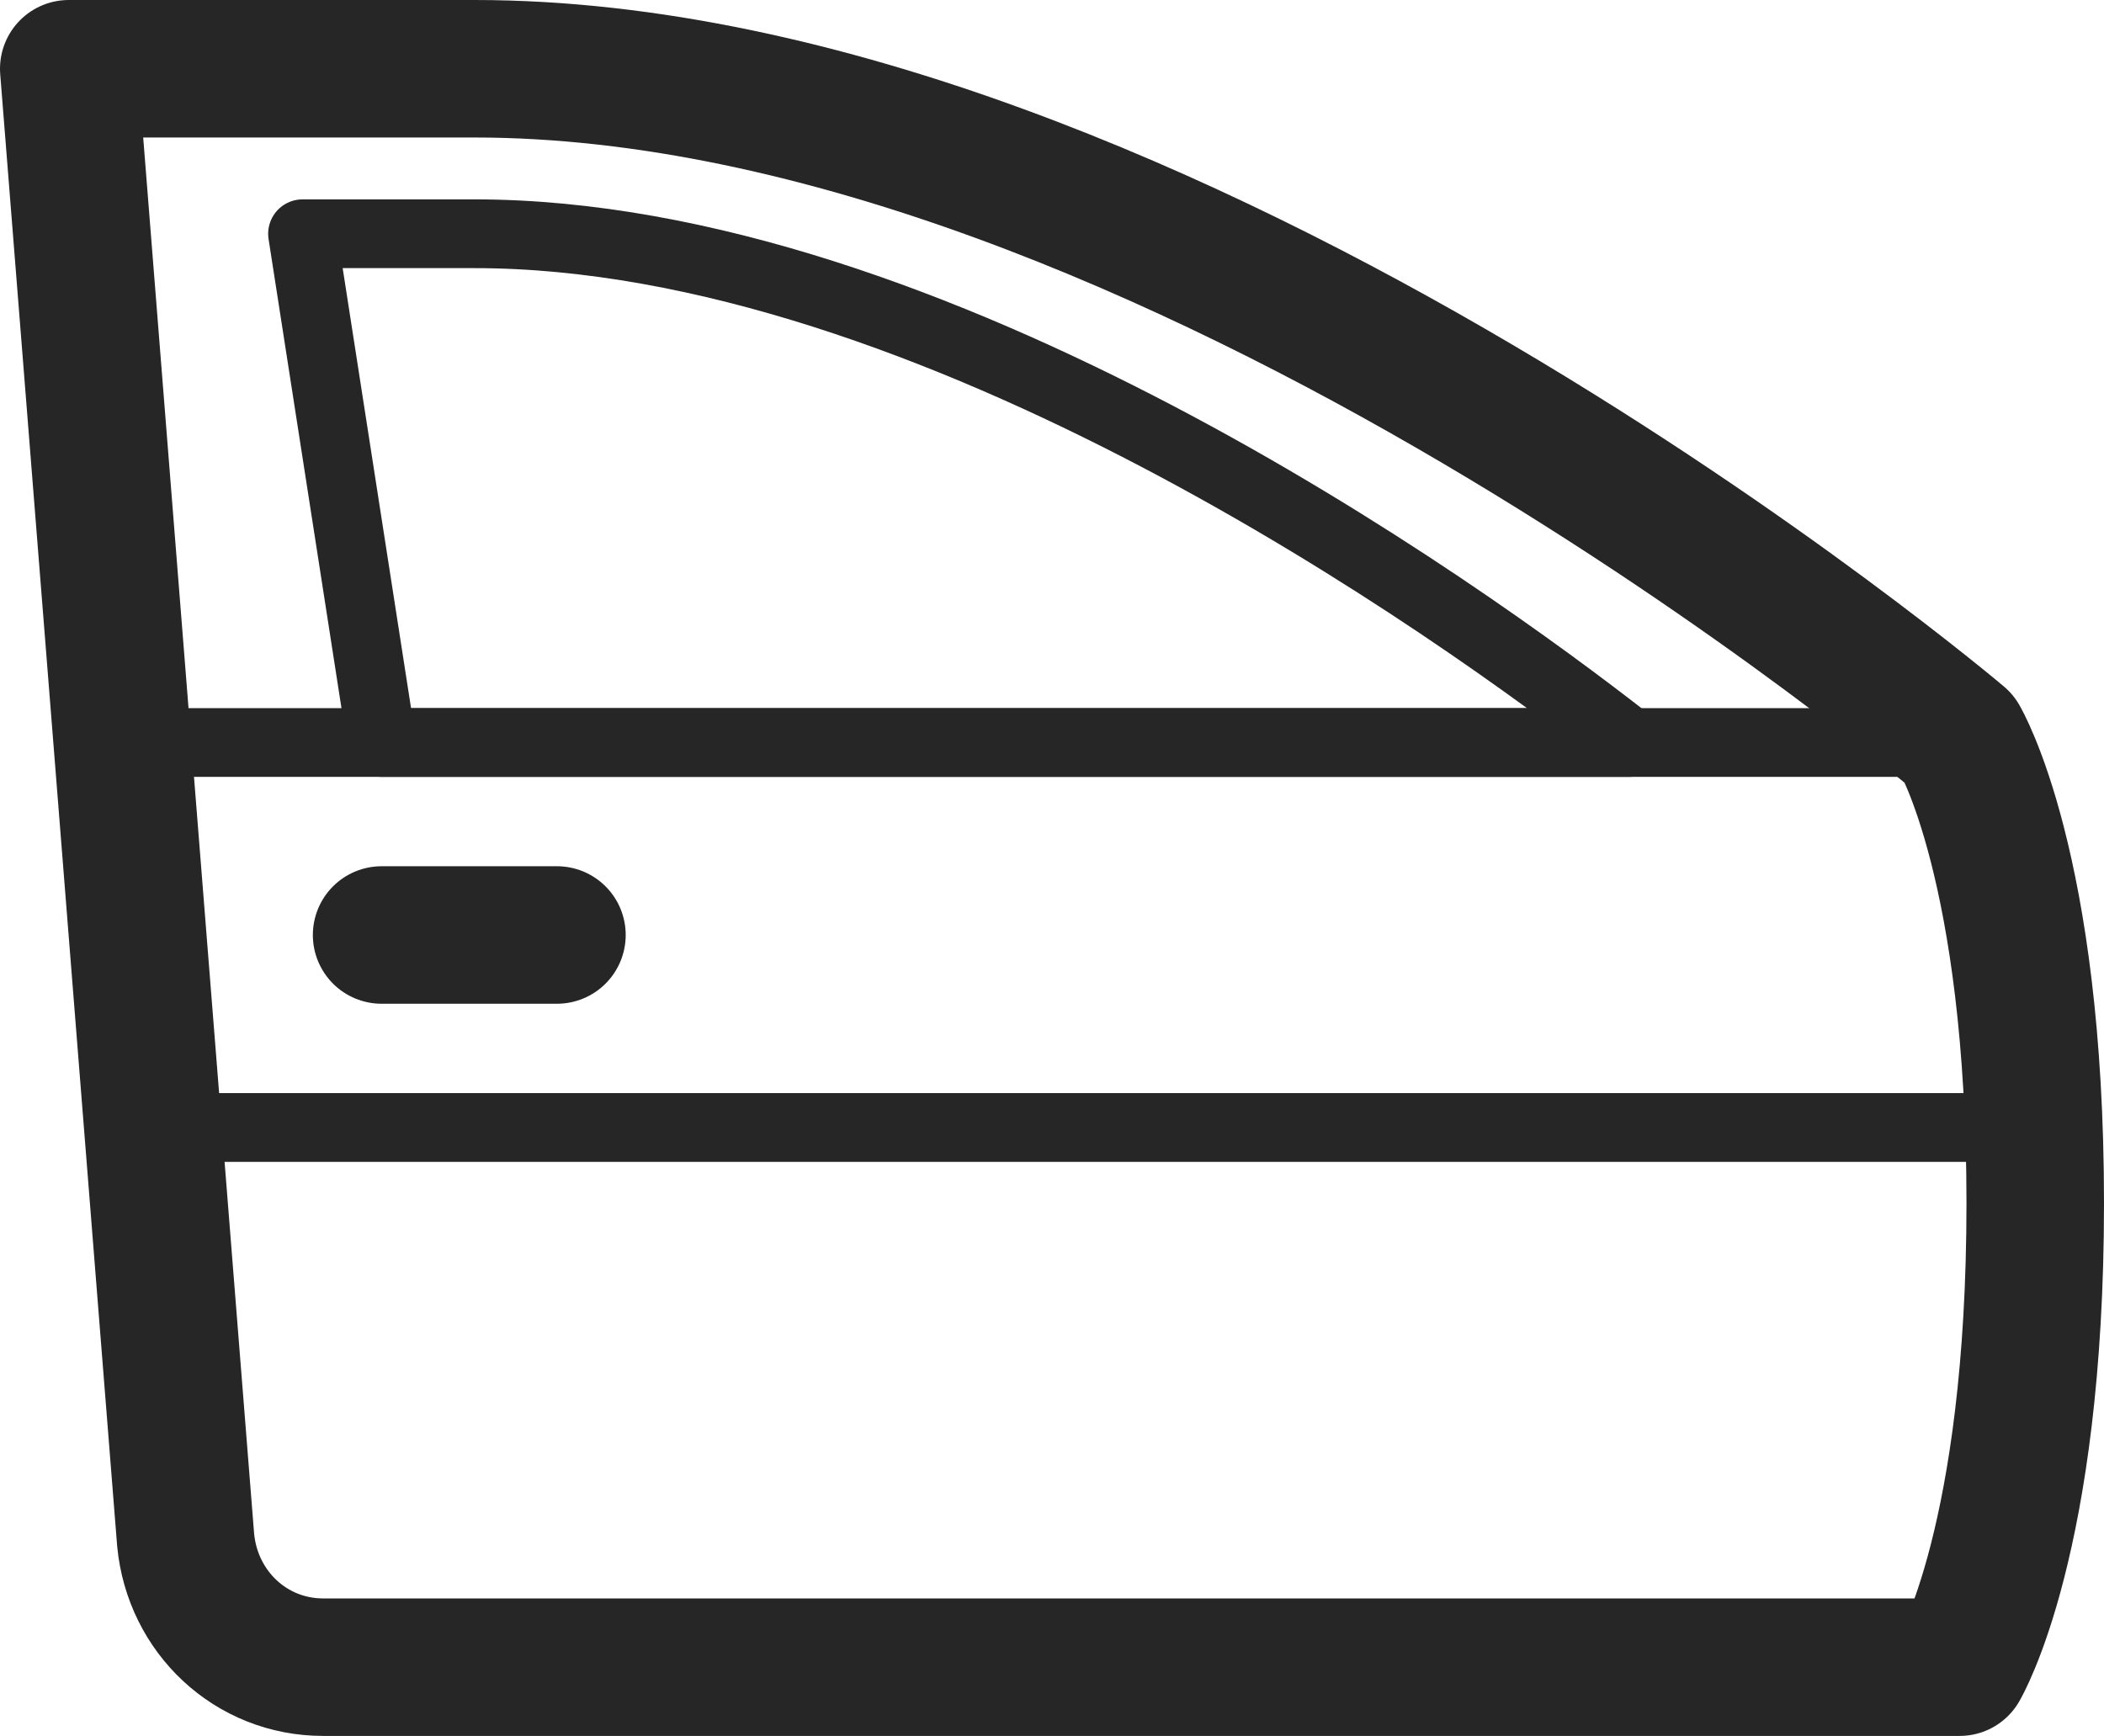
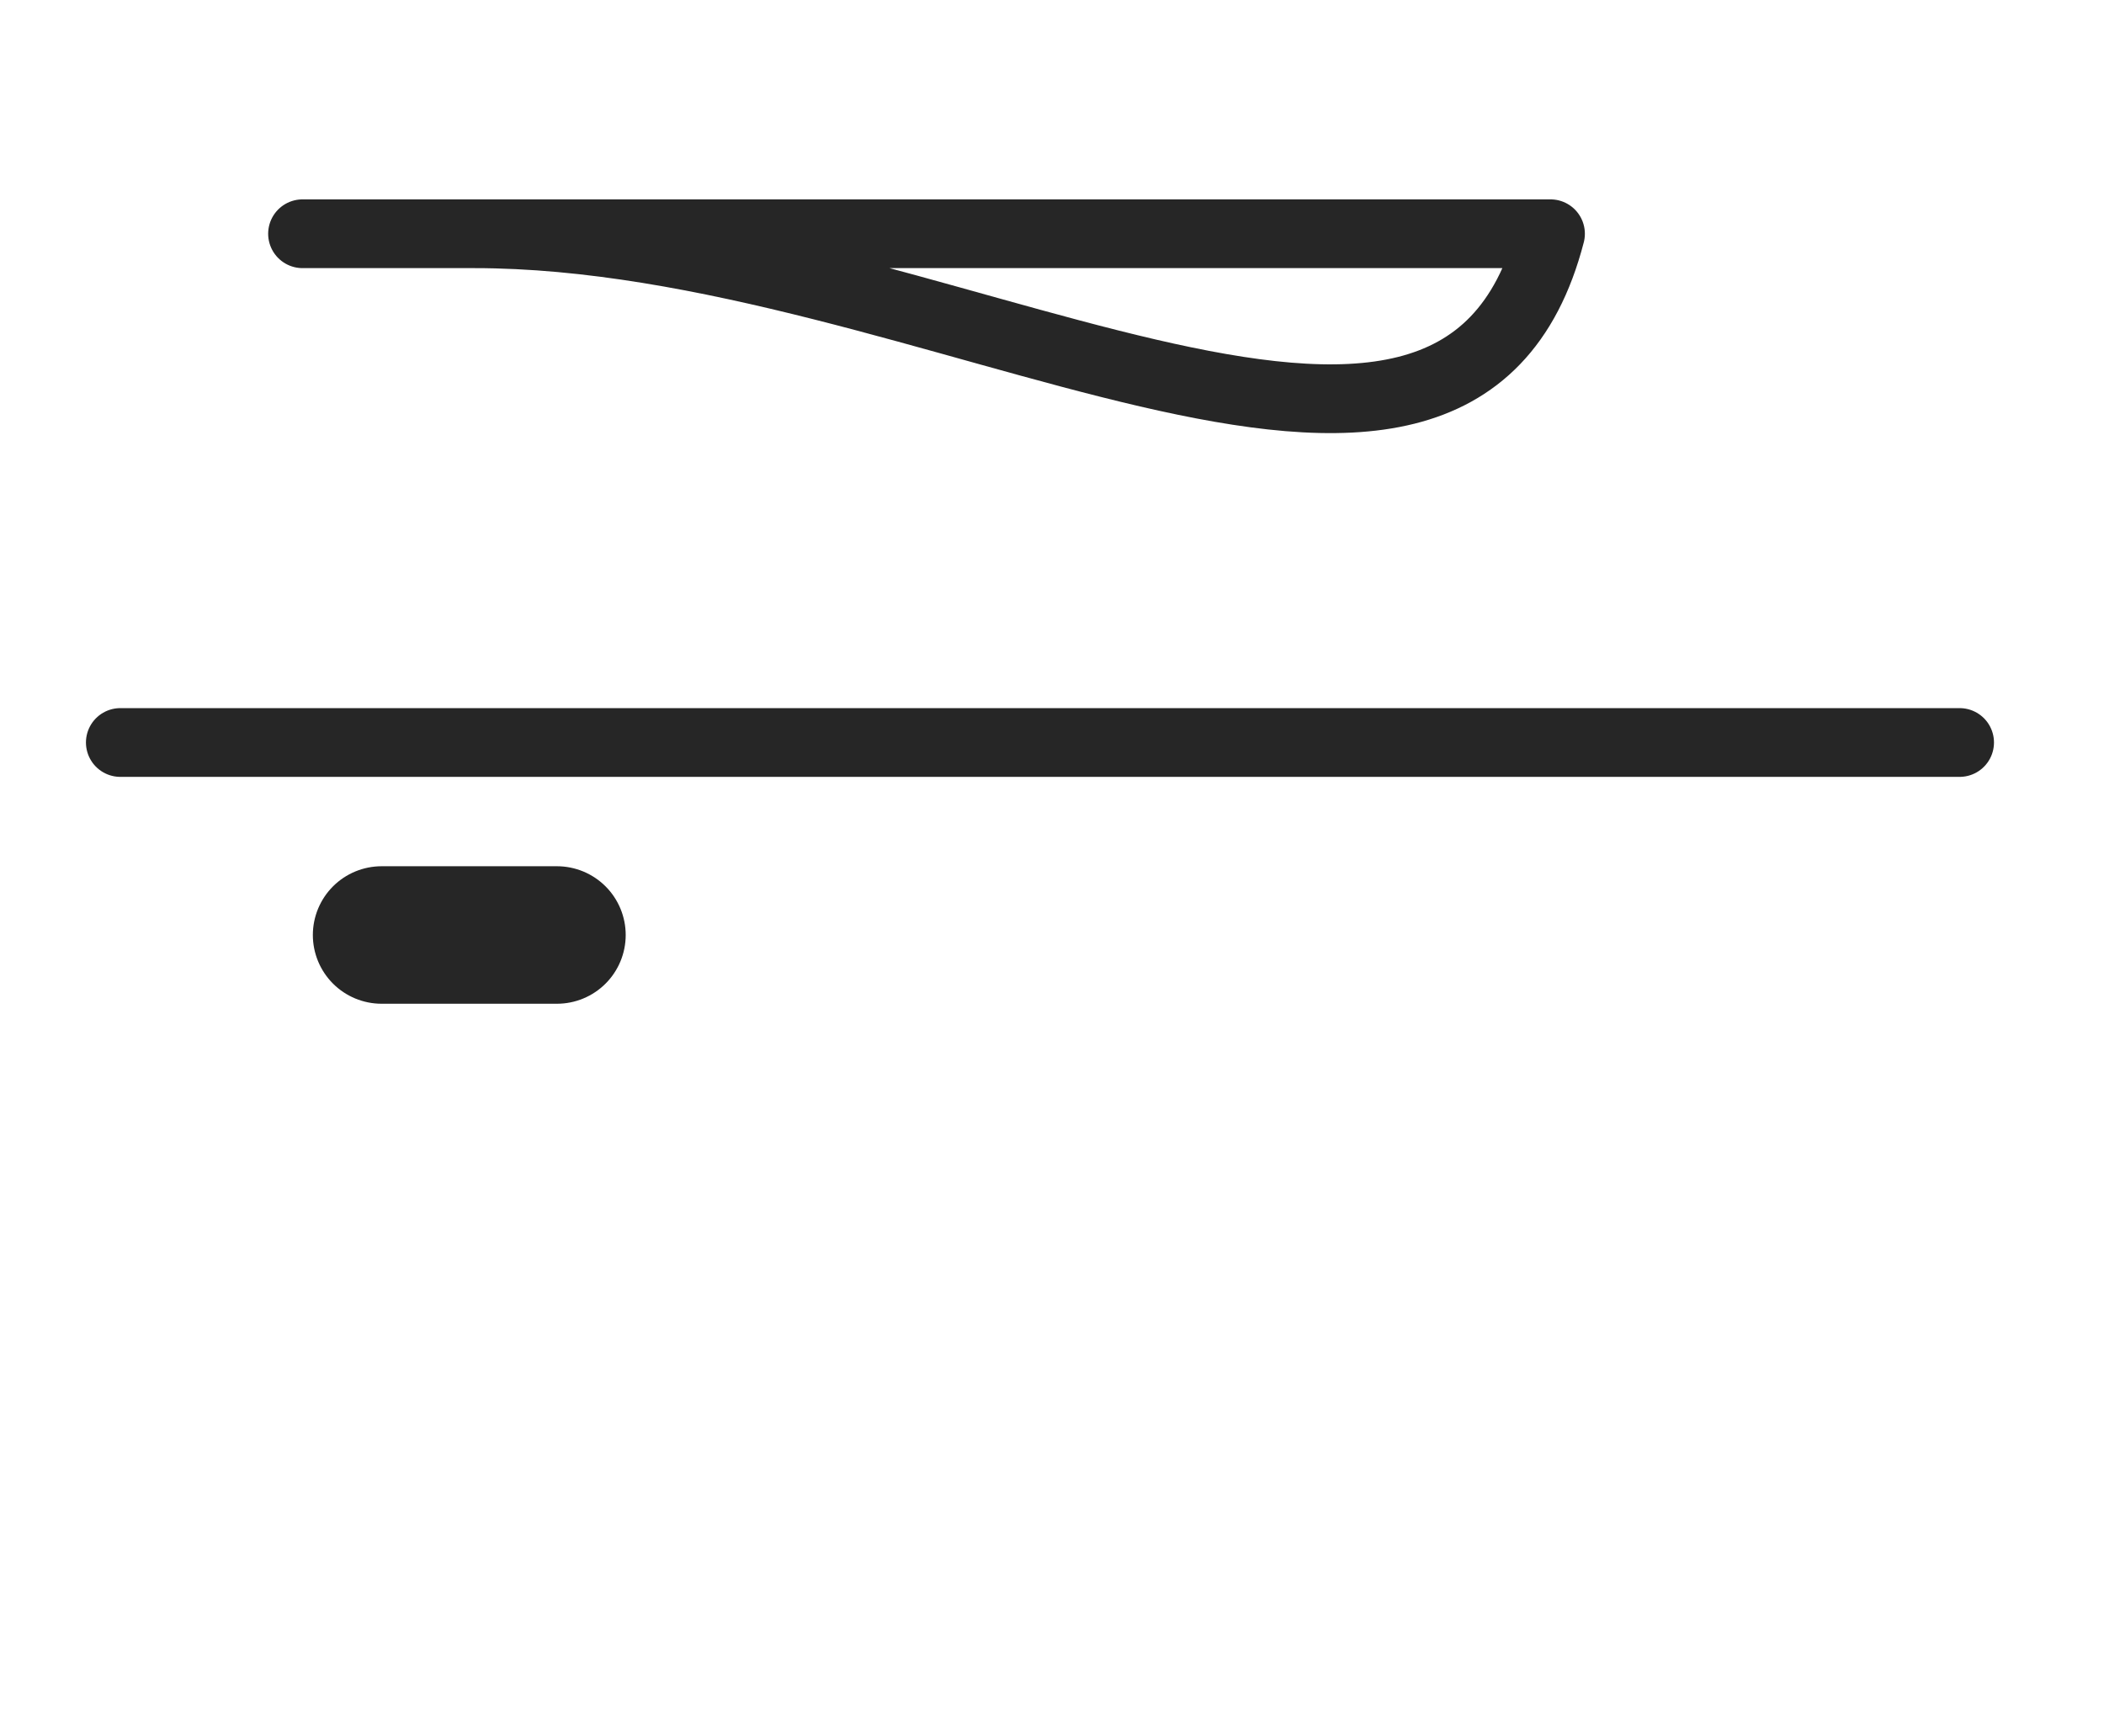
<svg xmlns="http://www.w3.org/2000/svg" version="1.1" id="Calque_1" x="0px" y="0px" viewBox="0 0 61.2 50.5" style="enable-background:new 0 0 61.2 50.5;" xml:space="preserve">
  <style type="text/css">
	.st0{fill:none;stroke:#262626;stroke-width:4;stroke-linecap:round;stroke-linejoin:round;stroke-miterlimit:10;}
	.st1{fill:none;stroke:#262626;stroke-width:2;stroke-linecap:round;stroke-linejoin:round;stroke-miterlimit:10;}
</style>
  <g>
-     <path class="st0" d="M2,2l3.4,42.8c0.2,2.1,1.9,3.7,4,3.7H57c0,0,2.2-3.7,2.2-13.5c0-9.8-2.2-13.5-2.2-13.5S34,2,13.8,2H2z" />
    <line class="st1" x1="57" y1="21.6" x2="3.5" y2="21.6" />
-     <path class="st1" d="M13.8,6.8h-5l2.3,14.8h36.3C42.3,17.6,27.1,6.8,13.8,6.8z" />
+     <path class="st1" d="M13.8,6.8h-5h36.3C42.3,17.6,27.1,6.8,13.8,6.8z" />
    <line class="st0" x1="11.1" y1="27.2" x2="16.2" y2="27.2" />
-     <line class="st1" x1="59.2" y1="32.8" x2="4.3" y2="32.8" />
  </g>
</svg>